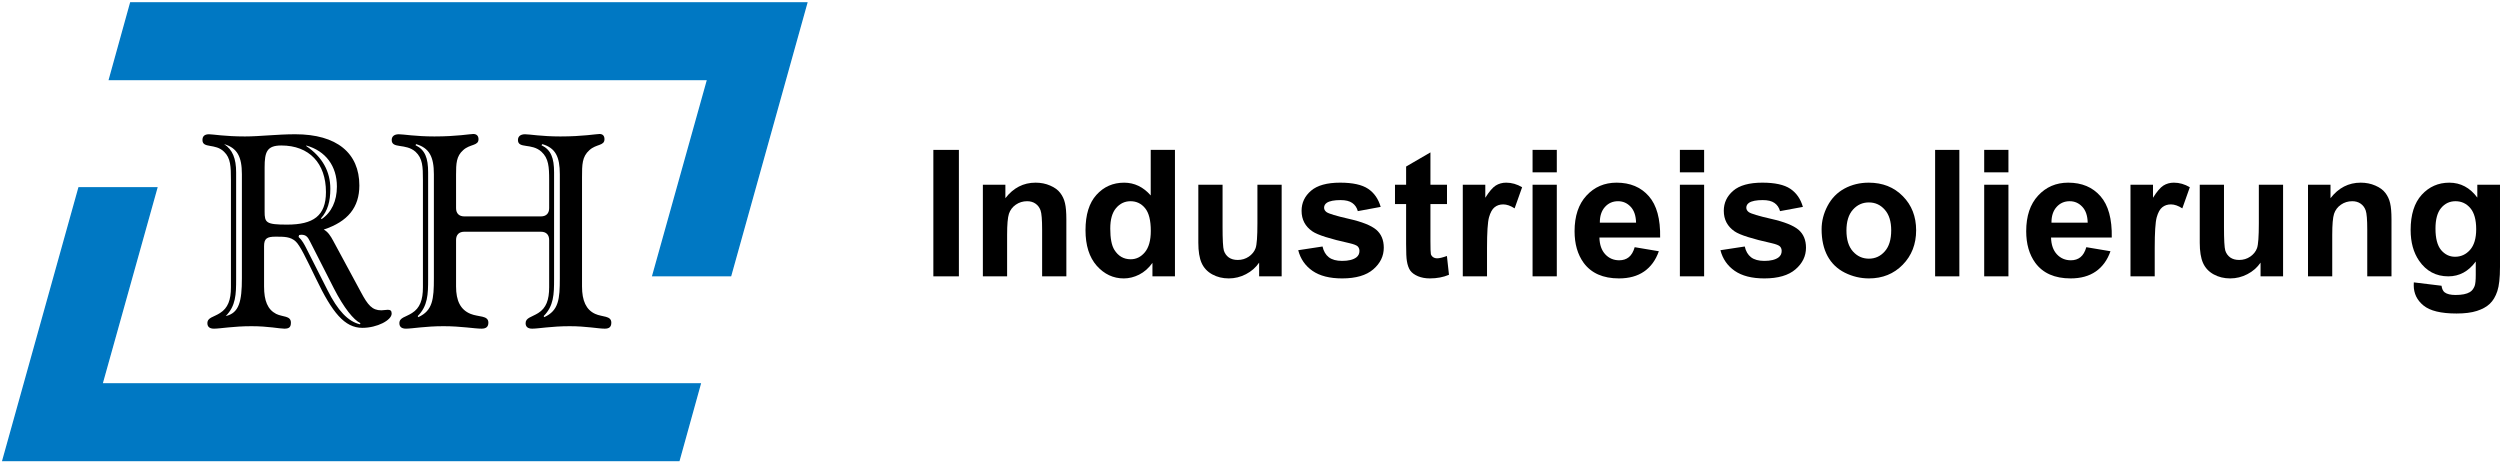
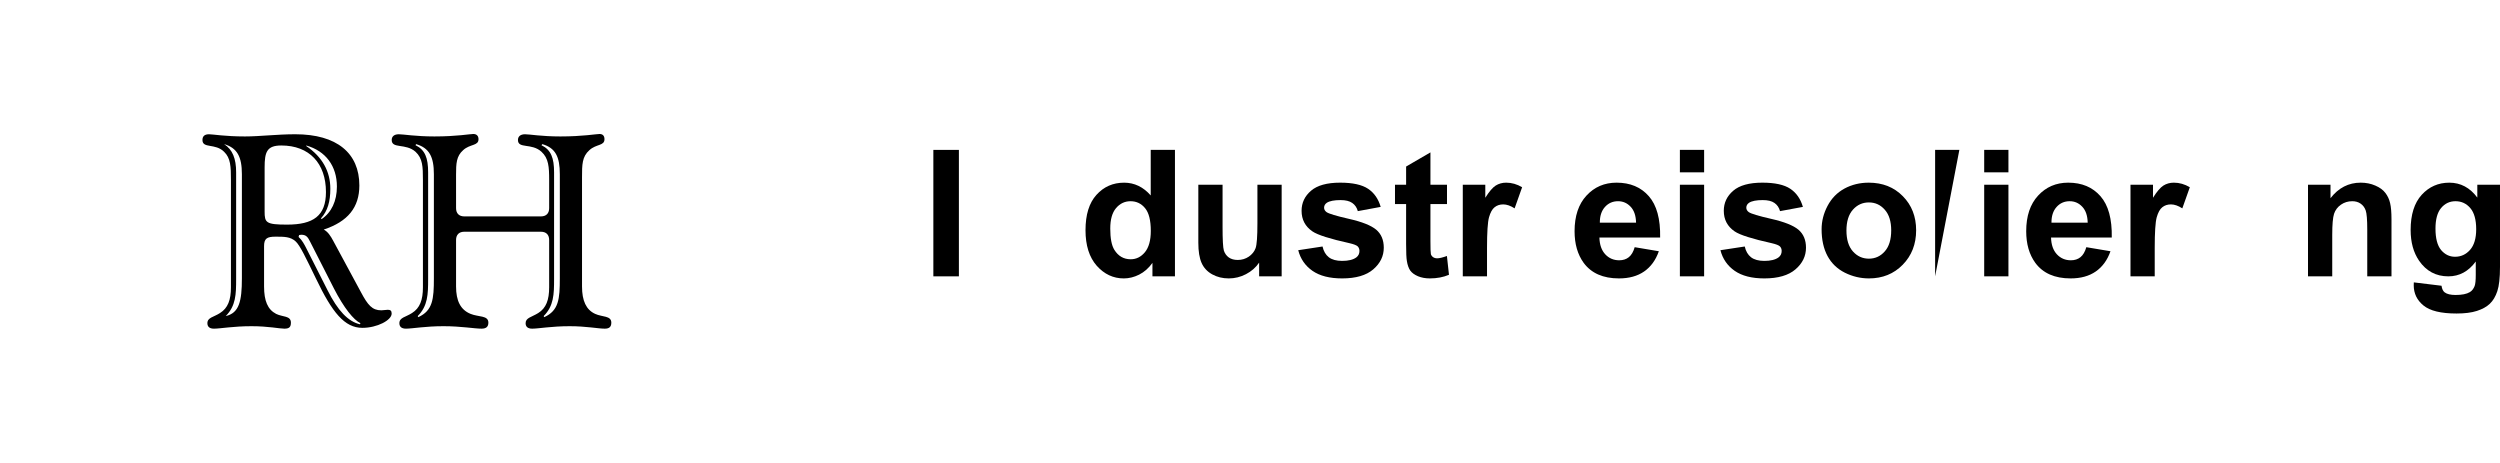
<svg xmlns="http://www.w3.org/2000/svg" xmlns:ns1="http://sodipodi.sourceforge.net/DTD/sodipodi-0.dtd" xmlns:ns2="http://www.inkscape.org/namespaces/inkscape" version="1.1" id="svg4485" width="679.31" height="125.92" viewBox="0 0 679.31 125.92" ns1:docname="LogoRandlosMitText.svg" ns2:version="1.0.2-2 (e86c870879, 2021-01-15)">
  <defs id="defs11" />
  <path id="path4499" d="M 0,62.96 V 0 h 110 110 v 62.96 62.96 H 110 0 Z" style="display:inline;fill:#ffffff;fill-opacity:0;stroke-width:0.16" />
-   <path id="path4498" d="m 219.2,0.8 -20.671,74.08 h -21.12 L 192.308,21.6 H 29.748 L 35.52,0.8 Z M 190.252,104.32 184.48,125.12 H 0.8 L 21.471,51.04 h 21.12 l -14.899,53.28 z" style="display:inline;fill:#0078c3;stroke:#0078c3;stroke-width:0.4;stroke-miterlimit:4;stroke-dasharray:none;stroke-opacity:1" />
  <g id="text4525" style="font-style:normal;font-variant:normal;font-weight:normal;font-stretch:normal;font-size:74.4px;line-height:1.25;font-family:'Goudy Handtooled';-inkscape-font-specification:'Goudy Handtooled';letter-spacing:0px;word-spacing:0px;display:inline;fill:#000000;fill-opacity:1;stroke:none" aria-label="RH">
    <path style="display:inline" id="path5661" d="m 71.904,57.462 v -11.978 c 0,-4.166 0.595,-5.952 4.538,-5.952 7.589,0 12.127,4.836 12.127,12.648 0,6.473 -3.422,8.854 -10.565,8.854 -5.729,0 -6.101,-0.521 -6.101,-3.571 z m 16.07,4.91 c 6.547,-2.158 9.672,-6.026 9.672,-11.978 0,-8.779 -6.101,-13.913 -17.41,-13.913 -4.985,0 -9.598,0.595 -13.69,0.595 -5.431,0 -8.705,-0.595 -9.746,-0.595 -1.19,0 -1.786,0.521 -1.786,1.562 0,2.381 3.497,0.818 5.878,3.199 1.786,1.711 1.86,4.018 1.86,7.663 v 29.165 c 0,3.422 -0.818,5.654 -2.976,6.994 -1.711,1.116 -3.422,1.19 -3.422,2.753 0,0.967 0.595,1.488 1.786,1.488 1.711,0 5.208,-0.67 10.193,-0.67 4.613,0 7.589,0.67 8.928,0.67 1.265,0 1.786,-0.372 1.786,-1.637 0,-1.934 -2.232,-1.488 -4.018,-2.381 -2.306,-1.19 -3.274,-3.571 -3.274,-7.44 v -10.937 c 0,-2.083 0.744,-2.604 3.125,-2.604 2.381,0 4.018,0 5.431,1.265 1.19,1.042 2.827,4.538 5.58,10.193 4.39,9.151 7.738,13.318 12.574,13.318 4.018,0 7.961,-2.083 7.961,-3.869 0,-0.744 -0.298,-1.042 -1.042,-1.042 -0.521,0 -1.19,0.149 -1.786,0.149 -2.455,0 -3.646,-1.414 -5.506,-4.91 l -7.514,-13.913 c -0.744,-1.414 -1.488,-2.53 -2.604,-3.125 z m -27.082,-23.213 c 3.571,1.042 4.836,3.422 4.836,8.184 v 28.272 c 0,6.25 -0.744,9.449 -4.39,10.267 2.753,-2.753 2.827,-5.952 2.827,-10.044 v -29.016 c 0,-3.72 -0.967,-6.175 -3.274,-7.663 z m 22.32,0.372 c 5.282,1.488 8.333,5.58 8.333,11.16 0,3.943 -1.488,7.068 -4.166,8.854 l -0.149,-0.223 c 1.786,-2.009 2.53,-4.538 2.53,-8.035 0,-4.687 -2.158,-8.63 -6.547,-11.606 z m -1.934,24.329 c 0.223,0 0.446,-0.074 0.595,-0.074 1.339,0 1.786,0.67 2.381,1.86 l 6.473,12.722 c 2.753,5.357 5.357,8.556 7.217,9.449 l -0.149,0.298 c -3.199,-0.744 -6.026,-3.72 -8.779,-9.226 l -5.729,-11.309 c -0.595,-1.19 -1.19,-2.306 -2.158,-3.199 z" />
    <path style="display:inline" id="path5663" d="m 123.922,48.162 v -0.67 c 0,-3.05 0.074,-5.059 1.934,-6.696 1.86,-1.711 4.166,-1.116 4.166,-2.976 0,-0.893 -0.521,-1.414 -1.414,-1.414 -0.893,0 -4.464,0.67 -10.565,0.67 -5.134,0 -8.407,-0.595 -9.672,-0.595 -1.265,0 -1.934,0.595 -1.934,1.562 0,2.455 3.794,0.818 6.473,3.199 1.934,1.786 2.009,4.018 2.009,7.663 v 29.165 c 0,3.422 -0.818,5.654 -2.976,6.994 -1.711,1.116 -3.422,1.19 -3.422,2.753 0,0.967 0.595,1.488 1.786,1.488 1.711,0 5.208,-0.67 10.193,-0.67 4.836,0 8.407,0.67 10.342,0.67 1.265,0 1.86,-0.521 1.86,-1.637 0,-2.009 -2.678,-1.488 -4.836,-2.381 -2.753,-1.116 -3.943,-3.571 -3.943,-7.44 v -12.648 c 0,-1.414 0.818,-2.232 2.232,-2.232 h 20.832 c 1.414,0 2.232,0.818 2.232,2.232 v 12.871 c 0,3.422 -0.818,5.654 -2.976,6.994 -1.786,1.116 -3.422,1.265 -3.422,2.753 0,0.967 0.595,1.488 1.786,1.488 1.711,0 5.208,-0.67 10.193,-0.67 4.538,0 7.738,0.67 9.523,0.67 1.19,0 1.786,-0.446 1.786,-1.637 0,-1.934 -2.455,-1.488 -4.39,-2.381 -2.455,-1.116 -3.571,-3.571 -3.571,-7.44 v -29.686 c 0,-3.422 0,-5.58 2.009,-7.366 1.86,-1.711 4.092,-1.116 4.092,-2.976 0,-0.893 -0.446,-1.414 -1.339,-1.414 -0.893,0 -4.538,0.67 -10.639,0.67 -5.134,0 -8.333,-0.595 -9.598,-0.595 -1.265,0 -1.934,0.595 -1.934,1.562 0,2.455 3.72,0.744 6.398,3.199 1.934,1.786 2.083,4.092 2.083,7.663 v 7.663 c 0,1.414 -0.818,2.232 -2.232,2.232 h -20.832 c -1.414,0 -2.232,-0.818 -2.232,-2.232 z m -10.862,-9.002 c 3.571,1.042 4.836,3.422 4.836,8.184 v 28.272 c 0,5.654 -0.298,8.779 -4.241,10.565 l -0.149,-0.298 c 2.753,-2.753 2.827,-5.952 2.827,-10.044 v -29.016 c 0,-3.869 -0.818,-6.101 -3.422,-7.366 z m 34.298,0 c 3.571,1.042 4.762,3.422 4.762,8.184 v 28.272 c 0,5.654 -0.298,8.779 -4.241,10.565 l -0.149,-0.298 c 2.753,-2.753 2.827,-5.952 2.827,-10.044 v -29.016 c 0,-3.869 -0.818,-6.101 -3.422,-7.366 z" />
  </g>
  <g aria-label="Industrieisolierung" id="text15" style="font-weight:bold;font-size:48px;line-height:1.25;font-family:Arial;-inkscape-font-specification:'Arial Bold'">
    <path d="M 253.615,75.089 V 40.73 h 6.938 v 34.359 z" style="font-style:normal;font-variant:normal;font-weight:bold;font-stretch:normal;font-size:48px;font-family:Arial;-inkscape-font-specification:'Arial Bold'" id="path56" />
-     <path d="M 289.756,75.089 H 283.17 V 62.386 q 0,-4.031 -0.422,-5.203 -0.422,-1.195 -1.383,-1.852 -0.938,-0.656 -2.273,-0.656 -1.711,0 -3.07,0.938 -1.359,0.938 -1.875,2.484 -0.492,1.547 -0.492,5.719 v 11.273 h -6.586 V 50.198 h 6.117 v 3.656 q 3.258,-4.219 8.203,-4.219 2.18,0 3.984,0.797 1.805,0.773 2.719,1.992 0.938,1.219 1.289,2.766 0.375,1.547 0.375,4.43 z" style="font-style:normal;font-variant:normal;font-weight:bold;font-stretch:normal;font-size:48px;font-family:Arial;-inkscape-font-specification:'Arial Bold'" id="path58" />
    <path d="m 319.263,75.089 h -6.117 v -3.656 q -1.523,2.133 -3.609,3.188 -2.062,1.031 -4.172,1.031 -4.289,0 -7.359,-3.445 -3.047,-3.469 -3.047,-9.656 0,-6.328 2.977,-9.609 2.977,-3.305 7.523,-3.305 4.172,0 7.219,3.469 v -12.375 h 6.586 z M 301.685,62.105 q 0,3.984 1.102,5.766 1.594,2.578 4.453,2.578 2.273,0 3.867,-1.922 1.594,-1.945 1.594,-5.789 0,-4.289 -1.547,-6.164 -1.547,-1.898 -3.961,-1.898 -2.344,0 -3.938,1.875 -1.57,1.852 -1.57,5.555 z" style="font-style:normal;font-variant:normal;font-weight:bold;font-stretch:normal;font-size:48px;font-family:Arial;-inkscape-font-specification:'Arial Bold'" id="path60" />
    <path d="m 342.138,75.089 v -3.727 q -1.359,1.992 -3.586,3.141 -2.203,1.148 -4.664,1.148 -2.508,0 -4.5,-1.102 -1.992,-1.102 -2.883,-3.094 -0.891,-1.992 -0.891,-5.508 v -15.75 h 6.586 v 11.438 q 0,5.25 0.352,6.445 0.375,1.172 1.336,1.875 0.961,0.68 2.438,0.68 1.688,0 3.023,-0.914 1.336,-0.938 1.828,-2.297 0.492,-1.383 0.492,-6.727 v -10.5 h 6.586 v 24.891 z" style="font-style:normal;font-variant:normal;font-weight:bold;font-stretch:normal;font-size:48px;font-family:Arial;-inkscape-font-specification:'Arial Bold'" id="path62" />
    <path d="m 352.756,67.987 6.609,-1.008 q 0.422,1.922 1.711,2.93 1.289,0.984 3.609,0.984 2.555,0 3.844,-0.938 0.867,-0.656 0.867,-1.758 0,-0.75 -0.469,-1.242 -0.492,-0.469 -2.203,-0.867 -7.969,-1.758 -10.102,-3.211 -2.953,-2.016 -2.953,-5.602 0,-3.234 2.555,-5.438 2.555,-2.203 7.922,-2.203 5.109,0 7.594,1.664 2.484,1.664 3.422,4.922 l -6.211,1.148 q -0.398,-1.453 -1.523,-2.227 -1.102,-0.773 -3.164,-0.773 -2.602,0 -3.727,0.727 -0.75,0.516 -0.75,1.336 0,0.703 0.656,1.195 0.891,0.656 6.141,1.852 5.273,1.195 7.359,2.93 2.062,1.758 2.062,4.898 0,3.422 -2.859,5.883 -2.859,2.461 -8.461,2.461 -5.086,0 -8.062,-2.062 -2.953,-2.062 -3.867,-5.602 z" style="font-style:normal;font-variant:normal;font-weight:bold;font-stretch:normal;font-size:48px;font-family:Arial;-inkscape-font-specification:'Arial Bold'" id="path64" />
    <path d="m 393.185,50.198 v 5.25 h -4.5 v 10.031 q 0,3.047 0.117,3.562 0.141,0.492 0.586,0.82 0.469,0.328 1.125,0.328 0.914,0 2.648,-0.633 l 0.562,5.109 q -2.297,0.984 -5.203,0.984 -1.781,0 -3.211,-0.586 -1.43,-0.609 -2.109,-1.547 -0.656,-0.961 -0.914,-2.578 -0.211,-1.148 -0.211,-4.641 V 55.448 h -3.023 v -5.25 h 3.023 v -4.945 l 6.609,-3.844 v 8.789 z" style="font-style:normal;font-variant:normal;font-weight:bold;font-stretch:normal;font-size:48px;font-family:Arial;-inkscape-font-specification:'Arial Bold'" id="path66" />
    <path d="m 404.06,75.089 h -6.586 V 50.198 h 6.117 v 3.539 q 1.57,-2.508 2.812,-3.305 1.266,-0.797 2.859,-0.797 2.25,0 4.336,1.242 l -2.039,5.742 q -1.664,-1.078 -3.094,-1.078 -1.383,0 -2.344,0.773 -0.961,0.75 -1.523,2.742 -0.539,1.992 -0.539,8.344 z" style="font-style:normal;font-variant:normal;font-weight:bold;font-stretch:normal;font-size:48px;font-family:Arial;-inkscape-font-specification:'Arial Bold'" id="path68" />
-     <path d="m 416.435,46.823 v -6.094 h 6.586 v 6.094 z m 0,28.266 V 50.198 h 6.586 v 24.891 z" style="font-style:normal;font-variant:normal;font-weight:bold;font-stretch:normal;font-size:48px;font-family:Arial;-inkscape-font-specification:'Arial Bold'" id="path70" />
    <path d="m 444.185,67.167 6.562,1.102 q -1.266,3.609 -4.008,5.508 -2.719,1.875 -6.82,1.875 -6.492,0 -9.609,-4.242 -2.461,-3.398 -2.461,-8.578 0,-6.188 3.234,-9.68 3.234,-3.516 8.18,-3.516 5.555,0 8.766,3.68 3.211,3.656 3.07,11.227 h -16.5 q 0.07,2.93 1.594,4.57 1.523,1.617 3.797,1.617 1.547,0 2.602,-0.844 1.055,-0.844 1.594,-2.719 z m 0.375,-6.656 q -0.07,-2.859 -1.477,-4.336 -1.406,-1.5 -3.422,-1.5 -2.156,0 -3.562,1.57 -1.406,1.57 -1.383,4.266 z" style="font-style:normal;font-variant:normal;font-weight:bold;font-stretch:normal;font-size:48px;font-family:Arial;-inkscape-font-specification:'Arial Bold'" id="path72" />
    <path d="m 456.466,46.823 v -6.094 h 6.586 v 6.094 z m 0,28.266 V 50.198 h 6.586 v 24.891 z" style="font-style:normal;font-variant:normal;font-weight:bold;font-stretch:normal;font-size:48px;font-family:Arial;-inkscape-font-specification:'Arial Bold'" id="path74" />
    <path d="m 467.482,67.987 6.609,-1.008 q 0.422,1.922 1.711,2.93 1.289,0.984 3.609,0.984 2.555,0 3.844,-0.938 0.867,-0.656 0.867,-1.758 0,-0.75 -0.469,-1.242 -0.492,-0.469 -2.203,-0.867 -7.969,-1.758 -10.102,-3.211 -2.953,-2.016 -2.953,-5.602 0,-3.234 2.555,-5.438 2.555,-2.203 7.922,-2.203 5.109,0 7.594,1.664 2.484,1.664 3.422,4.922 l -6.211,1.148 q -0.398,-1.453 -1.523,-2.227 -1.102,-0.773 -3.164,-0.773 -2.602,0 -3.727,0.727 -0.75,0.516 -0.75,1.336 0,0.703 0.656,1.195 0.891,0.656 6.141,1.852 5.273,1.195 7.359,2.93 2.062,1.758 2.062,4.898 0,3.422 -2.859,5.883 -2.859,2.461 -8.461,2.461 -5.086,0 -8.062,-2.062 -2.953,-2.062 -3.867,-5.602 z" style="font-style:normal;font-variant:normal;font-weight:bold;font-stretch:normal;font-size:48px;font-family:Arial;-inkscape-font-specification:'Arial Bold'" id="path76" />
    <path d="m 494.974,62.292 q 0,-3.281 1.617,-6.352 1.617,-3.07 4.57,-4.688 2.977,-1.617 6.633,-1.617 5.648,0 9.258,3.68 3.609,3.656 3.609,9.258 0,5.648 -3.656,9.375 -3.633,3.703 -9.164,3.703 -3.422,0 -6.539,-1.547 -3.094,-1.547 -4.711,-4.523 -1.617,-3 -1.617,-7.289 z m 6.75,0.352 q 0,3.703 1.758,5.672 1.758,1.969 4.336,1.969 2.578,0 4.312,-1.969 1.758,-1.969 1.758,-5.719 0,-3.656 -1.758,-5.625 -1.734,-1.969 -4.312,-1.969 -2.578,0 -4.336,1.969 -1.758,1.969 -1.758,5.672 z" style="font-style:normal;font-variant:normal;font-weight:bold;font-stretch:normal;font-size:48px;font-family:Arial;-inkscape-font-specification:'Arial Bold'" id="path78" />
-     <path d="M 525.818,75.089 V 40.73 h 6.586 v 34.359 z" style="font-style:normal;font-variant:normal;font-weight:bold;font-stretch:normal;font-size:48px;font-family:Arial;-inkscape-font-specification:'Arial Bold'" id="path80" />
+     <path d="M 525.818,75.089 V 40.73 h 6.586 z" style="font-style:normal;font-variant:normal;font-weight:bold;font-stretch:normal;font-size:48px;font-family:Arial;-inkscape-font-specification:'Arial Bold'" id="path80" />
    <path d="m 539.154,46.823 v -6.094 h 6.586 v 6.094 z m 0,28.266 V 50.198 h 6.586 v 24.891 z" style="font-style:normal;font-variant:normal;font-weight:bold;font-stretch:normal;font-size:48px;font-family:Arial;-inkscape-font-specification:'Arial Bold'" id="path82" />
    <path d="m 566.904,67.167 6.562,1.102 q -1.266,3.609 -4.008,5.508 -2.719,1.875 -6.82,1.875 -6.492,0 -9.609,-4.242 -2.461,-3.398 -2.461,-8.578 0,-6.188 3.234,-9.68 3.234,-3.516 8.18,-3.516 5.555,0 8.766,3.68 3.211,3.656 3.07,11.227 h -16.5 q 0.07,2.93 1.594,4.57 1.523,1.617 3.797,1.617 1.547,0 2.602,-0.844 1.055,-0.844 1.594,-2.719 z m 0.375,-6.656 q -0.07,-2.859 -1.477,-4.336 -1.406,-1.5 -3.422,-1.5 -2.156,0 -3.562,1.57 -1.406,1.57 -1.383,4.266 z" style="font-style:normal;font-variant:normal;font-weight:bold;font-stretch:normal;font-size:48px;font-family:Arial;-inkscape-font-specification:'Arial Bold'" id="path84" />
    <path d="m 585.49,75.089 h -6.586 V 50.198 h 6.117 v 3.539 q 1.57,-2.508 2.812,-3.305 1.266,-0.797 2.859,-0.797 2.25,0 4.336,1.242 l -2.039,5.742 q -1.664,-1.078 -3.094,-1.078 -1.383,0 -2.344,0.773 -0.961,0.75 -1.523,2.742 -0.539,1.992 -0.539,8.344 z" style="font-style:normal;font-variant:normal;font-weight:bold;font-stretch:normal;font-size:48px;font-family:Arial;-inkscape-font-specification:'Arial Bold'" id="path86" />
-     <path d="m 614.248,75.089 v -3.727 q -1.359,1.992 -3.586,3.141 -2.203,1.148 -4.664,1.148 -2.508,0 -4.5,-1.102 -1.992,-1.102 -2.883,-3.094 -0.891,-1.992 -0.891,-5.508 v -15.75 h 6.586 v 11.438 q 0,5.25 0.352,6.445 0.375,1.172 1.336,1.875 0.961,0.68 2.438,0.68 1.688,0 3.023,-0.914 1.336,-0.938 1.828,-2.297 0.492,-1.383 0.492,-6.727 v -10.5 h 6.586 v 24.891 z" style="font-style:normal;font-variant:normal;font-weight:bold;font-stretch:normal;font-size:48px;font-family:Arial;-inkscape-font-specification:'Arial Bold'" id="path88" />
    <path d="m 649.826,75.089 h -6.586 V 62.386 q 0,-4.031 -0.422,-5.203 -0.422,-1.195 -1.383,-1.852 -0.938,-0.656 -2.273,-0.656 -1.711,0 -3.07,0.938 -1.359,0.938 -1.875,2.484 -0.492,1.547 -0.492,5.719 v 11.273 h -6.586 V 50.198 h 6.117 v 3.656 q 3.258,-4.219 8.203,-4.219 2.18,0 3.984,0.797 1.805,0.773 2.719,1.992 0.938,1.219 1.289,2.766 0.375,1.547 0.375,4.43 z" style="font-style:normal;font-variant:normal;font-weight:bold;font-stretch:normal;font-size:48px;font-family:Arial;-inkscape-font-specification:'Arial Bold'" id="path90" />
    <path d="m 655.896,76.73 7.523,0.914 q 0.188,1.312 0.867,1.805 0.938,0.703 2.953,0.703 2.578,0 3.867,-0.773 0.867,-0.516 1.312,-1.664 0.305,-0.82 0.305,-3.023 v -3.633 q -2.953,4.031 -7.453,4.031 -5.016,0 -7.945,-4.242 -2.297,-3.352 -2.297,-8.344 0,-6.258 3,-9.562 3.023,-3.305 7.5,-3.305 4.617,0 7.617,4.055 V 50.198 h 6.164 v 22.336 q 0,4.406 -0.727,6.586 -0.727,2.18 -2.039,3.422 -1.312,1.242 -3.516,1.945 -2.18,0.703 -5.531,0.703 -6.328,0 -8.977,-2.18 -2.648,-2.156 -2.648,-5.484 0,-0.328 0.023,-0.797 z m 5.883,-14.602 q 0,3.961 1.523,5.812 1.547,1.828 3.797,1.828 2.414,0 4.078,-1.875 1.664,-1.898 1.664,-5.602 0,-3.867 -1.594,-5.742 -1.594,-1.875 -4.031,-1.875 -2.367,0 -3.914,1.852 -1.523,1.828 -1.523,5.602 z" style="font-style:normal;font-variant:normal;font-weight:bold;font-stretch:normal;font-size:48px;font-family:Arial;-inkscape-font-specification:'Arial Bold'" id="path92" />
  </g>
</svg>